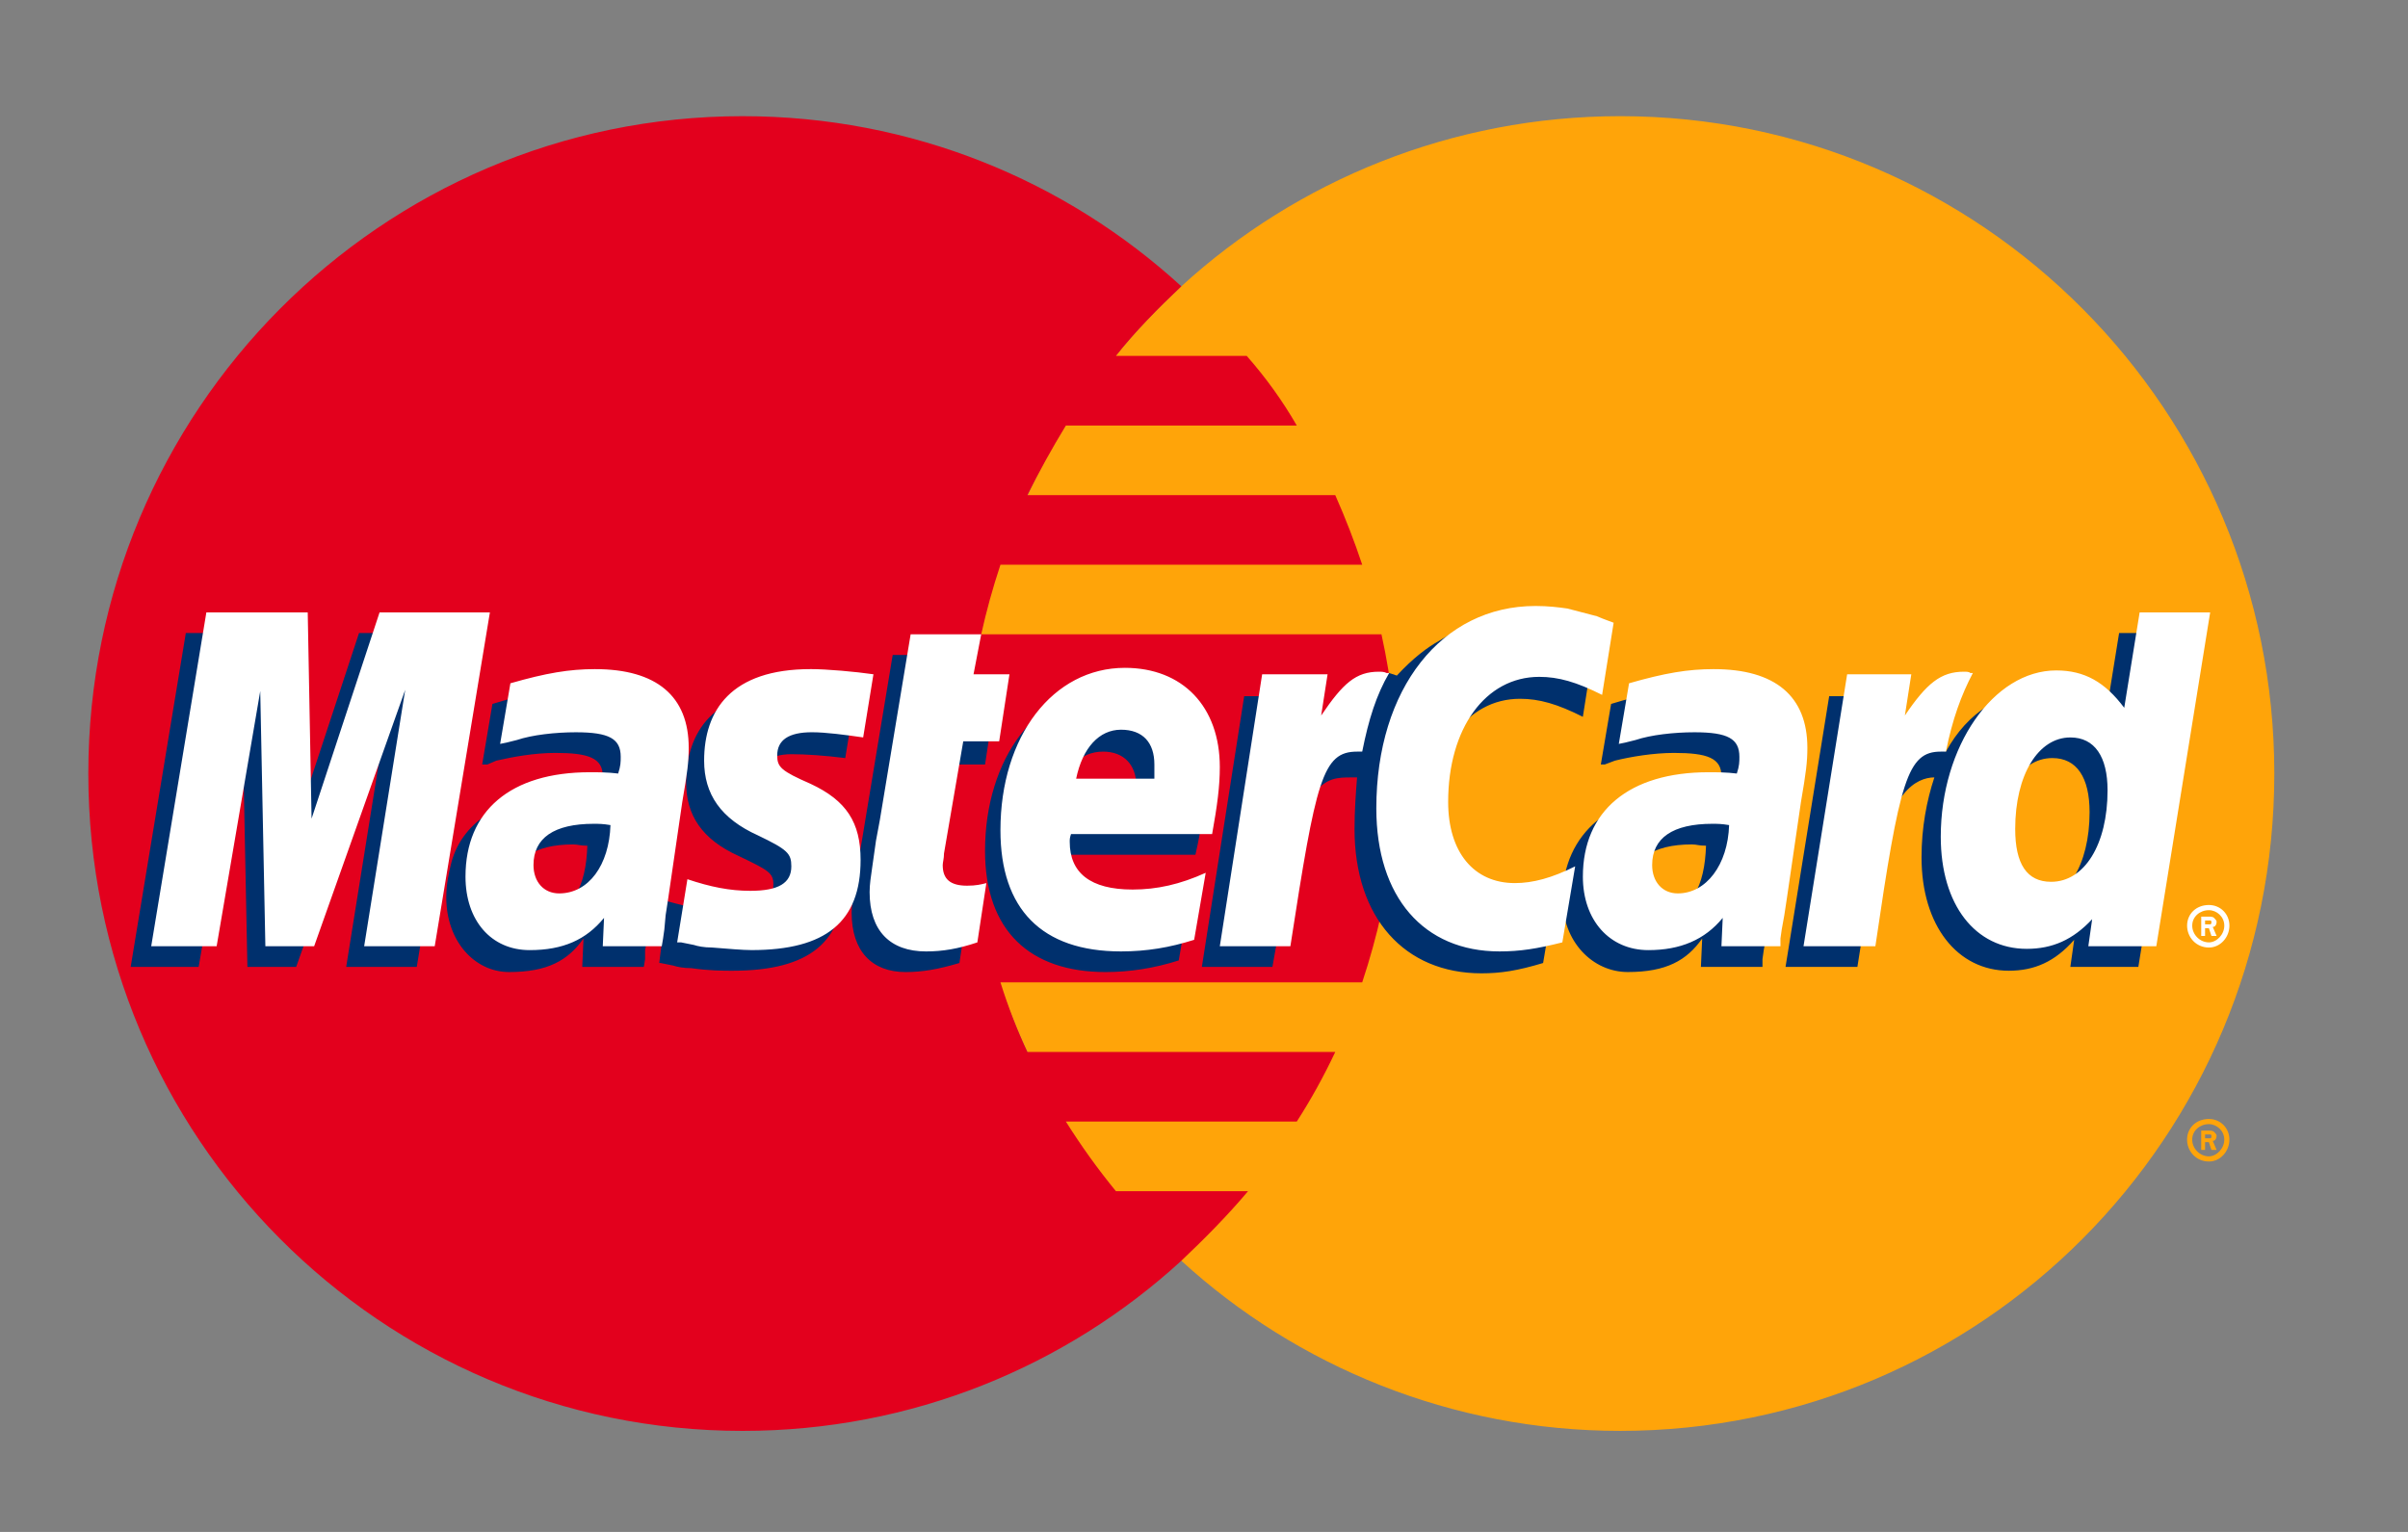
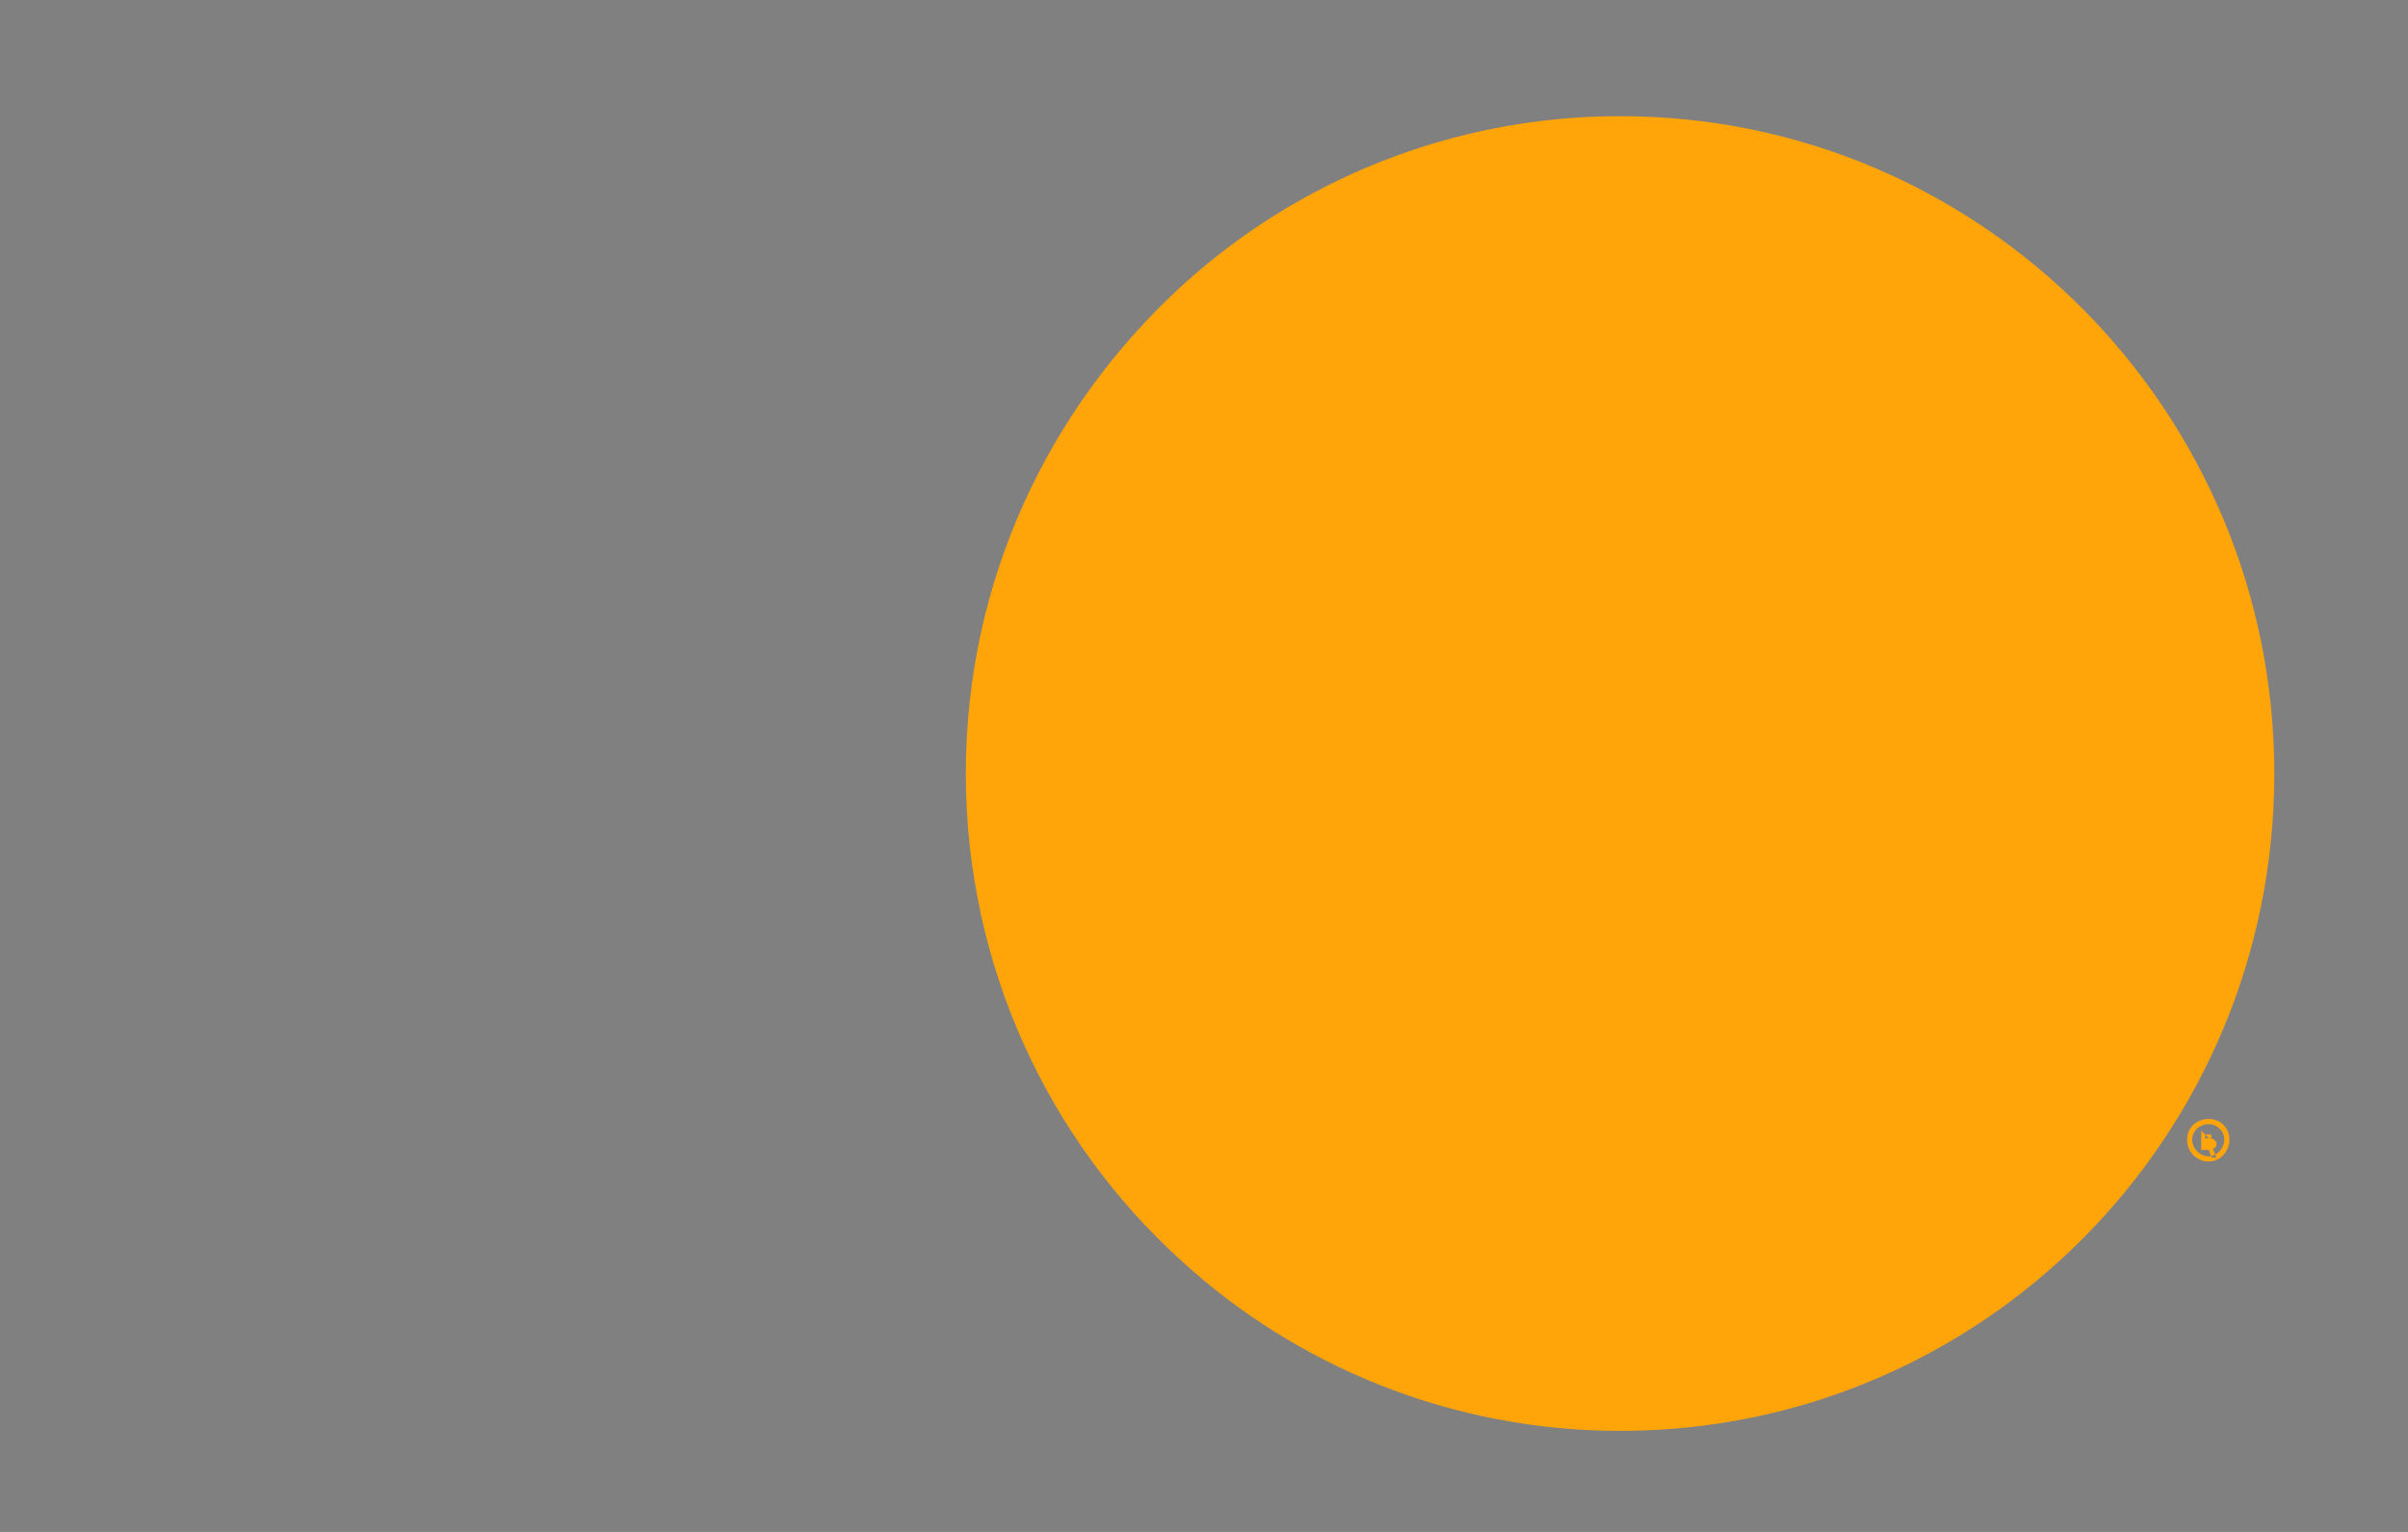
<svg xmlns="http://www.w3.org/2000/svg" height="28" viewBox="0 0 44 28" width="44">
  <rect x="0" y="0" width="44" height="28" fill="#808080" stroke="none" />
  <g fill-rule="evenodd" transform="matrix(.199 0 0 .2 -269.728 -96.467)">
-     <path d="m1273.656 231.322c-15.43 0-29.684 5.89-40.285 15.549-12.133 11.072-19.789 26.859-19.789 44.527 0 17.669 7.656 33.571 19.789 44.525 10.601 9.659 24.855 15.549 40.285 15.549 33.219 0 60.074-26.856 60.074-60.074 0-33.1-26.855-60.076-60.074-60.076zm54.066 91.645c-1.177 0-2.002.825-2.002 1.885 0 1.06.825 2.002 2.002 2.002 1.06 0 1.885-.942 1.885-2.002 0-1.06-.825-1.885-1.885-1.885zm0 .471c.708 0 1.414.589 1.414 1.414 0 .824-.707 1.531-1.414 1.531-.824 0-1.531-.707-1.531-1.531 0-.825.708-1.414 1.531-1.414zm-.705.59v1.766h.353v-.707h.352l.236.707h.473l-.355-.824c.235 0 .355-.235.355-.471 0-.118-.119-.235-.236-.354-.117-.118-.355-.117-.473-.117zm.353.354h.234.234c.119 0 .119.117.119.117 0 .118-.001.236-.119.236h-.234-.234z" fill="#ffa409" transform="translate(230.517 261.63)" />
-     <path d="m1483.324 546.666c-.236-2.12-.589-4.24-1.06-6.36h-36.752c.471-2.121 1.06-4.241 1.767-6.361h33.217c-.706-2.12-1.531-4.241-2.474-6.361h-28.27c1.06-2.12 2.238-4.24 3.534-6.36h21.203c-1.296-2.239-2.826-4.359-4.594-6.361h-12.015c1.767-2.239 3.887-4.359 6.008-6.361-10.602-9.659-24.737-15.549-40.286-15.549-33.218 0-60.075 26.975-60.075 60.075 0 33.218 26.857 60.075 60.075 60.075 15.549 0 29.684-5.89 40.286-15.549 2.12-2.002 4.24-4.122 6.126-6.36h-12.134c-1.649-2.003-3.18-4.123-4.594-6.361h21.203c1.296-2.003 2.474-4.123 3.534-6.361h-28.27c-.942-2.002-1.767-4.122-2.474-6.361h33.217c.708-2.12 1.296-4.241 1.768-6.36.471-2.121.824-4.241 1.06-6.361.235-2.12.354-4.24.354-6.361 0-2.12-.119-4.241-.354-6.361" fill="#e3001d" />
+     <path d="m1273.656 231.322c-15.43 0-29.684 5.89-40.285 15.549-12.133 11.072-19.789 26.859-19.789 44.527 0 17.669 7.656 33.571 19.789 44.525 10.601 9.659 24.855 15.549 40.285 15.549 33.219 0 60.074-26.856 60.074-60.074 0-33.1-26.855-60.076-60.074-60.076zm54.066 91.645c-1.177 0-2.002.825-2.002 1.885 0 1.06.825 2.002 2.002 2.002 1.06 0 1.885-.942 1.885-2.002 0-1.06-.825-1.885-1.885-1.885zm0 .471c.708 0 1.414.589 1.414 1.414 0 .824-.707 1.531-1.414 1.531-.824 0-1.531-.707-1.531-1.531 0-.825.708-1.414 1.531-1.414zm-.705.59v1.766h.353h.352l.236.707h.473l-.355-.824c.235 0 .355-.235.355-.471 0-.118-.119-.235-.236-.354-.117-.118-.355-.117-.473-.117zm.353.354h.234.234c.119 0 .119.117.119.117 0 .118-.001.236-.119.236h-.234-.234z" fill="#ffa409" transform="translate(230.517 261.63)" />
    <g transform="translate(230.517 261.63)">
-       <path d="m1264.115 277.969c-3.18 0-5.064.001-7.068 1.297-1.06.589-2.356 1.531-3.887 3.18l-.707-.234-6.713 4.711.354-2.592h-6.951l-3.887 24.736h6.479l2.355-13.311s.942-1.884 1.414-2.473c1.177-1.531 2.239-1.531 3.535-1.531h.469c-.117 1.414-.234 3.061-.234 4.711 0 8.127 4.593 13.193 11.66 13.193 1.768 0 3.3-.237 5.656-.943l1.178-6.949c-2.12 1.06-3.889 1.531-5.539 1.531-3.769 0-6.006-2.709-6.006-7.42 0-6.597 3.299-11.309 8.246-11.309 1.767 0 3.415.47 5.771 1.648l1.061-6.715c-.589-.235-.708-.234-1.531-.588l-2.711-.59c-.824-.236-1.765-.354-2.943-.354zm-122.152.588-5.064 30.51h6.242l4.006-23.322.471 23.322h4.477l8.363-23.439-3.769 23.439h6.479l5.066-30.51h-10.367l-6.242 18.848-.353-18.848zm177.516 0-1.414 8.719c-1.531-2.356-3.417-3.416-5.891-3.416-3.416 0-6.595 1.884-8.598 5.535l-4.123-2.473.353-2.592h-6.949l-4.006 24.736h6.598l2.119-13.311s1.648-1.884 2.119-2.473c.944-1.178 2.004-1.531 2.828-1.531-.706 2.12-1.178 4.594-1.178 7.303 0 6.243 3.297 10.365 8.01 10.365 2.355 0 4.24-.824 6.008-2.826l-.353 2.473h6.244l4.945-30.51zm-112.611 2.004-2.826 16.963-.353 2.002-.353 2.355c-.118.825-.236 1.531-.236 2.238 0 3.534 1.885 5.42 4.947 5.42 1.531 0 2.945-.237 4.947-.826l.826-5.418c-.707.118-1.179.236-2.004.236-1.531 0-2.238-.589-2.238-1.885 0-.236.119-.59.119-.943l1.766-10.131h3.887l.943-6.242h-3.887l.707-3.77zm19.908 3.062c-6.597 0-11.428 6.361-11.428 14.842 0 7.304 4.124 11.074 11.074 11.074 2.238 0 4.475-.354 6.713-1.061l1.06-6.125c-2.356 1.06-4.476 1.531-6.832 1.531-3.769 0-5.654-1.415-5.654-4.359v-.707h12.957c.589-2.592.826-4.358.826-6.125 0-5.537-3.416-9.07-8.717-9.07zm-49.121.119c-2.356 0-4.477.352-7.539 1.295l-.941 5.535h.471l.824-.352c1.531-.353 3.535-.707 5.42-.707 3.063 0 4.357.47 4.357 2.119 0 .471-.001.826-.236 1.65-.942-.118-2.12-.119-2.826-.119-5.89.118-9.778 2.474-10.838 6.361-.235.942-.471 2.002-.471 3.18 0 4.005 2.591 6.834 5.771 6.834 3.534 0 5.418-1.062 6.832-3.064l-.117 2.592h5.654l.117-.707v-.824l.236-1.295.234-1.531 1.297-8.834c.471-2.709.353-3.652.353-4.83 0-4.829-2.946-7.303-8.6-7.303zm19.906 0c-7.186 0-9.658 3.886-9.658 8.48 0 2.945 1.414 5.182 4.83 6.713 2.709 1.296 3.18 1.532 3.18 2.592 0 1.531-1.413 2.475-4.004 2.475-1.885 0-3.651-.354-5.771-.943l-.707 5.654h.117l1.178.236c.353.118.941.234 1.648.234 1.649.236 2.945.236 3.77.236 7.186 0 10.248-2.709 10.248-8.244 0-3.417-1.649-5.42-4.947-6.834-2.709-1.296-3.062-1.412-3.062-2.59 0-1.178 1.178-2.121 3.18-2.121 1.296 0 3.064.118 4.949.354l.941-5.773c-1.884-.235-4.359-.469-5.891-.469zm82.811 0c-2.356 0-4.477.352-7.539 1.295l-.943 5.535h.355l.94-.352c1.414-.353 3.535-.707 5.42-.707 3.064 0 4.359.47 4.359 2.119 0 .471 0 .826-.236 1.65-.943-.118-2.12-.119-2.826-.119-7.067 0-11.427 3.651-11.545 9.541 0 4.123 2.828 6.834 6.008 6.834 3.534 0 5.42-1.062 6.832-3.064l-.117 2.592h5.654v-.707l.117-.824.234-1.295.236-1.531 1.295-8.834c.471-2.709.354-3.652.354-4.83 0-4.829-2.944-7.303-8.598-7.303zm-54.186 5.652c1.885 0 3.062 1.179 3.062 3.182v1.178h-7.186c.589-2.827 2.003-4.359 4.123-4.359zm87.166.59c2.239 0 3.416 1.767 3.416 4.947 0 4.83-2.119 8.246-5.182 8.246-2.237 0-3.297-1.532-3.297-4.83 0-4.829 2-8.363 5.062-8.363zm-135.815 7.893c.471 0 .588.117 1.295.117-.118 3.651-1.296 6.242-4.476 6.242-1.413 0-2.356-.941-2.356-2.59 0-2.356 1.886-3.77 5.537-3.77zm102.717 0c.47 0 .589.117 1.295.117-.117 3.651-1.295 6.242-4.476 6.242-1.413 0-2.357-.941-2.357-2.59 0-2.356 1.887-3.77 5.539-3.77z" fill="#00306d" />
-       <path d="m1265.883 276.086c-8.599 0-14.607 7.537-14.607 18.492 0 8.127 4.357 13.076 11.309 13.076 1.884 0 3.415-.237 5.771-.826l1.178-6.949c-2.12 1.06-3.887 1.531-5.537 1.531-3.769 0-6.125-2.826-6.125-7.42 0-6.714 3.418-11.428 8.365-11.428 1.766 0 3.417.471 5.771 1.648l1.059-6.594c-.589-.236-.706-.238-1.531-.592l-2.709-.705c-.825-.117-1.766-.234-2.943-.234zm-122.035.588-5.064 30.508h6.008l4.004-23.322.471 23.322h4.477l8.363-23.439-3.77 23.439h6.479l5.066-30.508h-10.131l-6.242 18.846-.353-18.846zm177.516 0-1.414 8.717c-1.768-2.356-3.652-3.416-6.242-3.416-5.772 0-10.604 6.95-10.604 15.195 0 6.243 3.181 10.248 7.893 10.248 2.355 0 4.24-.824 6.008-2.709l-.352 2.473h6.242l4.945-30.508zm-112.848 2.002-2.826 16.963-.354 1.885-.353 2.473c-.118.824-.234 1.531-.234 2.238 0 3.534 1.883 5.42 5.182 5.42 1.531 0 2.944-.237 4.711-.826l.826-5.418c-.471.118-.943.236-1.768.236-1.531 0-2.238-.589-2.238-1.885 0-.235.117-.589.117-1.061l1.768-10.248h3.299l.943-6.125h-3.299l.705-3.652zm19.672 3.062c-6.596 0-11.426 6.243-11.426 14.842 0 7.186 3.77 11.074 11.072 11.074 2.356 0 4.477-.355 6.715-1.061l1.061-6.125c-2.356 1.06-4.477 1.531-6.715 1.531-3.888 0-5.771-1.532-5.771-4.359 0-.236-.001-.354.117-.707h12.957c.471-2.592.707-4.358.707-6.125 0-5.536-3.416-9.07-8.717-9.07zm-48.648.117c-2.356 0-4.476.354-7.774 1.295l-.943 5.539.588-.119.943-.234c1.413-.471 3.535-.709 5.42-.709 3.062 0 4.121.591 4.121 2.24 0 .471 0 .824-.234 1.531-.942-.118-1.885-.119-2.592-.119-7.303 0-11.426 3.534-11.426 9.541 0 4.005 2.355 6.715 5.889 6.715 3.063 0 5.183-.942 6.832-2.945l-.117 2.592h5.418l.119-.707.117-.824.117-1.295.236-1.531 1.295-8.834c.471-2.709.59-3.653.59-4.949 0-4.712-2.946-7.186-8.6-7.186zm19.789 0c-7.303 0-9.775 3.772-9.775 8.365 0 3.062 1.529 5.3 4.945 6.832 2.709 1.295 3.062 1.648 3.062 2.826 0 1.531-1.176 2.238-3.768 2.238-1.885 0-3.653-.354-5.774-1.061l-.941 5.771h.353l1.178.236c.353.118.943.234 1.65.234 1.531.118 2.826.236 3.65.236 6.832 0 10.012-2.59 10.012-8.244 0-3.416-1.295-5.42-4.594-6.951-2.709-1.178-3.062-1.532-3.062-2.592 0-1.414 1.062-2.121 3.182-2.121 1.296 0 3.062.237 4.711.473l.943-5.771c-1.649-.236-4.242-.473-5.774-.473zm82.928 0c-2.356 0-4.478.354-7.775 1.295l-.941 5.539.588-.119.943-.234c1.414-.471 3.533-.709 5.418-.709 3.062 0 4.123.591 4.123 2.24 0 .471 0 .824-.236 1.531-.943-.118-1.883-.119-2.59-.119-7.304 0-11.545 3.534-11.545 9.541 0 4.005 2.474 6.715 6.008 6.715 2.945 0 5.183-.942 6.832-2.945l-.117 2.592h5.418v-.707l.117-.824.236-1.295.234-1.531 1.297-8.834c.47-2.709.588-3.653.588-4.949 0-4.712-2.944-7.186-8.598-7.186zm-30.744.236c-2.12 0-3.298 1.059-5.301 4.004l.588-3.768h-6.008l-3.887 24.854h6.479c2.356-15.196 2.945-17.787 6.125-17.787h.471c.59-2.945 1.297-5.182 2.475-7.184h-.234c-.236-.119-.471-.119-.707-.119zm53.715 0c-2.121 0-3.417 1.059-5.42 4.004l.59-3.768h-5.891l-4.006 24.854h6.598c2.237-15.196 2.943-17.787 6.006-17.787h.473c.589-2.945 1.413-5.182 2.473-7.184h-.234c-.119-.119-.353-.119-.588-.119zm-77.393 5.301c2.002 0 3.062 1.178 3.062 3.18v1.297h-7.184c.589-2.827 2.119-4.477 4.121-4.477zm87.168.707c2.239 0 3.416 1.768 3.416 4.83 0 4.947-2.121 8.363-5.184 8.363-2.237 0-3.297-1.65-3.297-4.83 0-4.948 2.119-8.363 5.064-8.363zm-135.58 7.893c.471 0 .825-.001 1.531.117-.118 3.651-2.003 6.244-4.713 6.244-1.413 0-2.355-1.061-2.355-2.592 0-2.474 1.886-3.77 5.537-3.77zm102.717 0c.47 0 .823-.001 1.529.117-.117 3.651-2.12 6.244-4.711 6.244-1.414 0-2.355-1.061-2.355-2.592 0-2.474 1.885-3.77 5.537-3.77zm45.584 7.42c-1.177 0-2.002.824-2.002 1.885 0 1.06.825 2.002 2.002 2.002 1.06 0 1.885-.942 1.885-2.002 0-1.061-.825-1.885-1.885-1.885zm0 .473c.708 0 1.414.587 1.414 1.412 0 .824-.707 1.531-1.414 1.531-.824 0-1.531-.707-1.531-1.531 0-.825.708-1.412 1.531-1.412zm-.705.588v1.768h.353v-.707h.352l.236.707h.473l-.355-.824c.235 0 .355-.237.355-.473 0-.118-.119-.235-.236-.354-.117-.118-.355-.117-.473-.117zm.353.354h.234.234c.119 0 .119.117.119.117 0 .118-.001.236-.119.236h-.234-.234z" fill="#fff" />
-     </g>
+       </g>
  </g>
</svg>